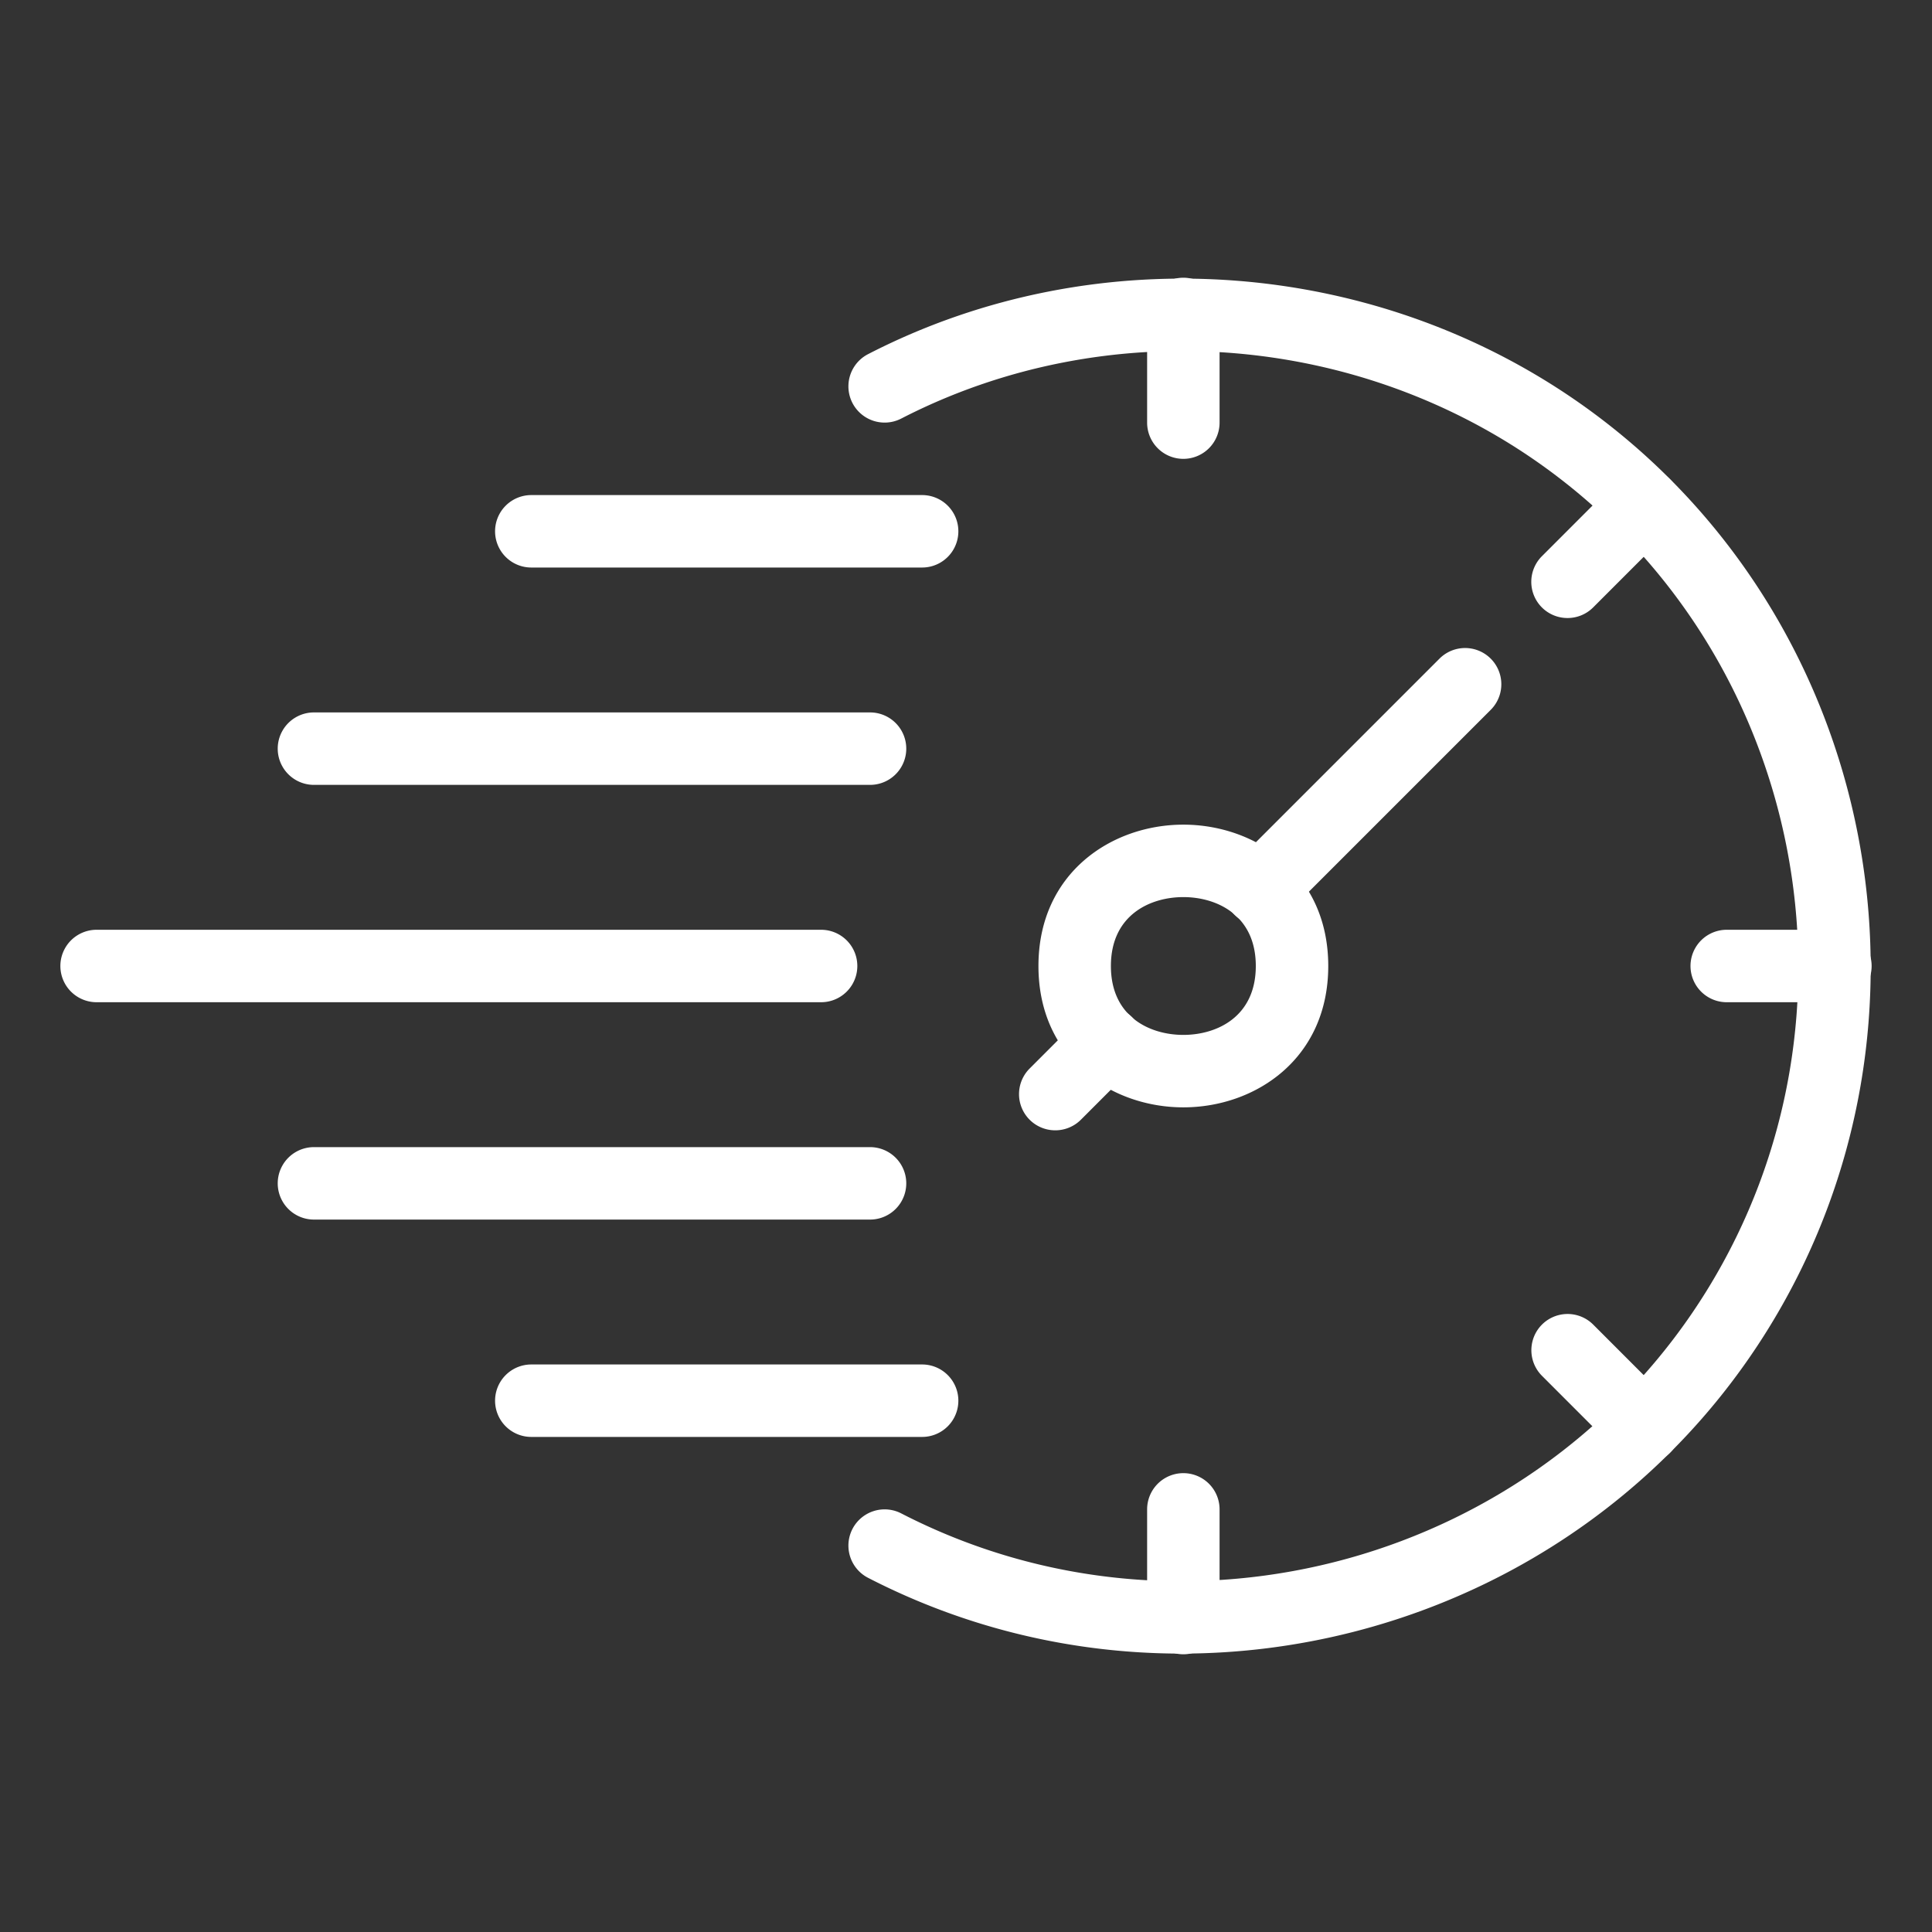
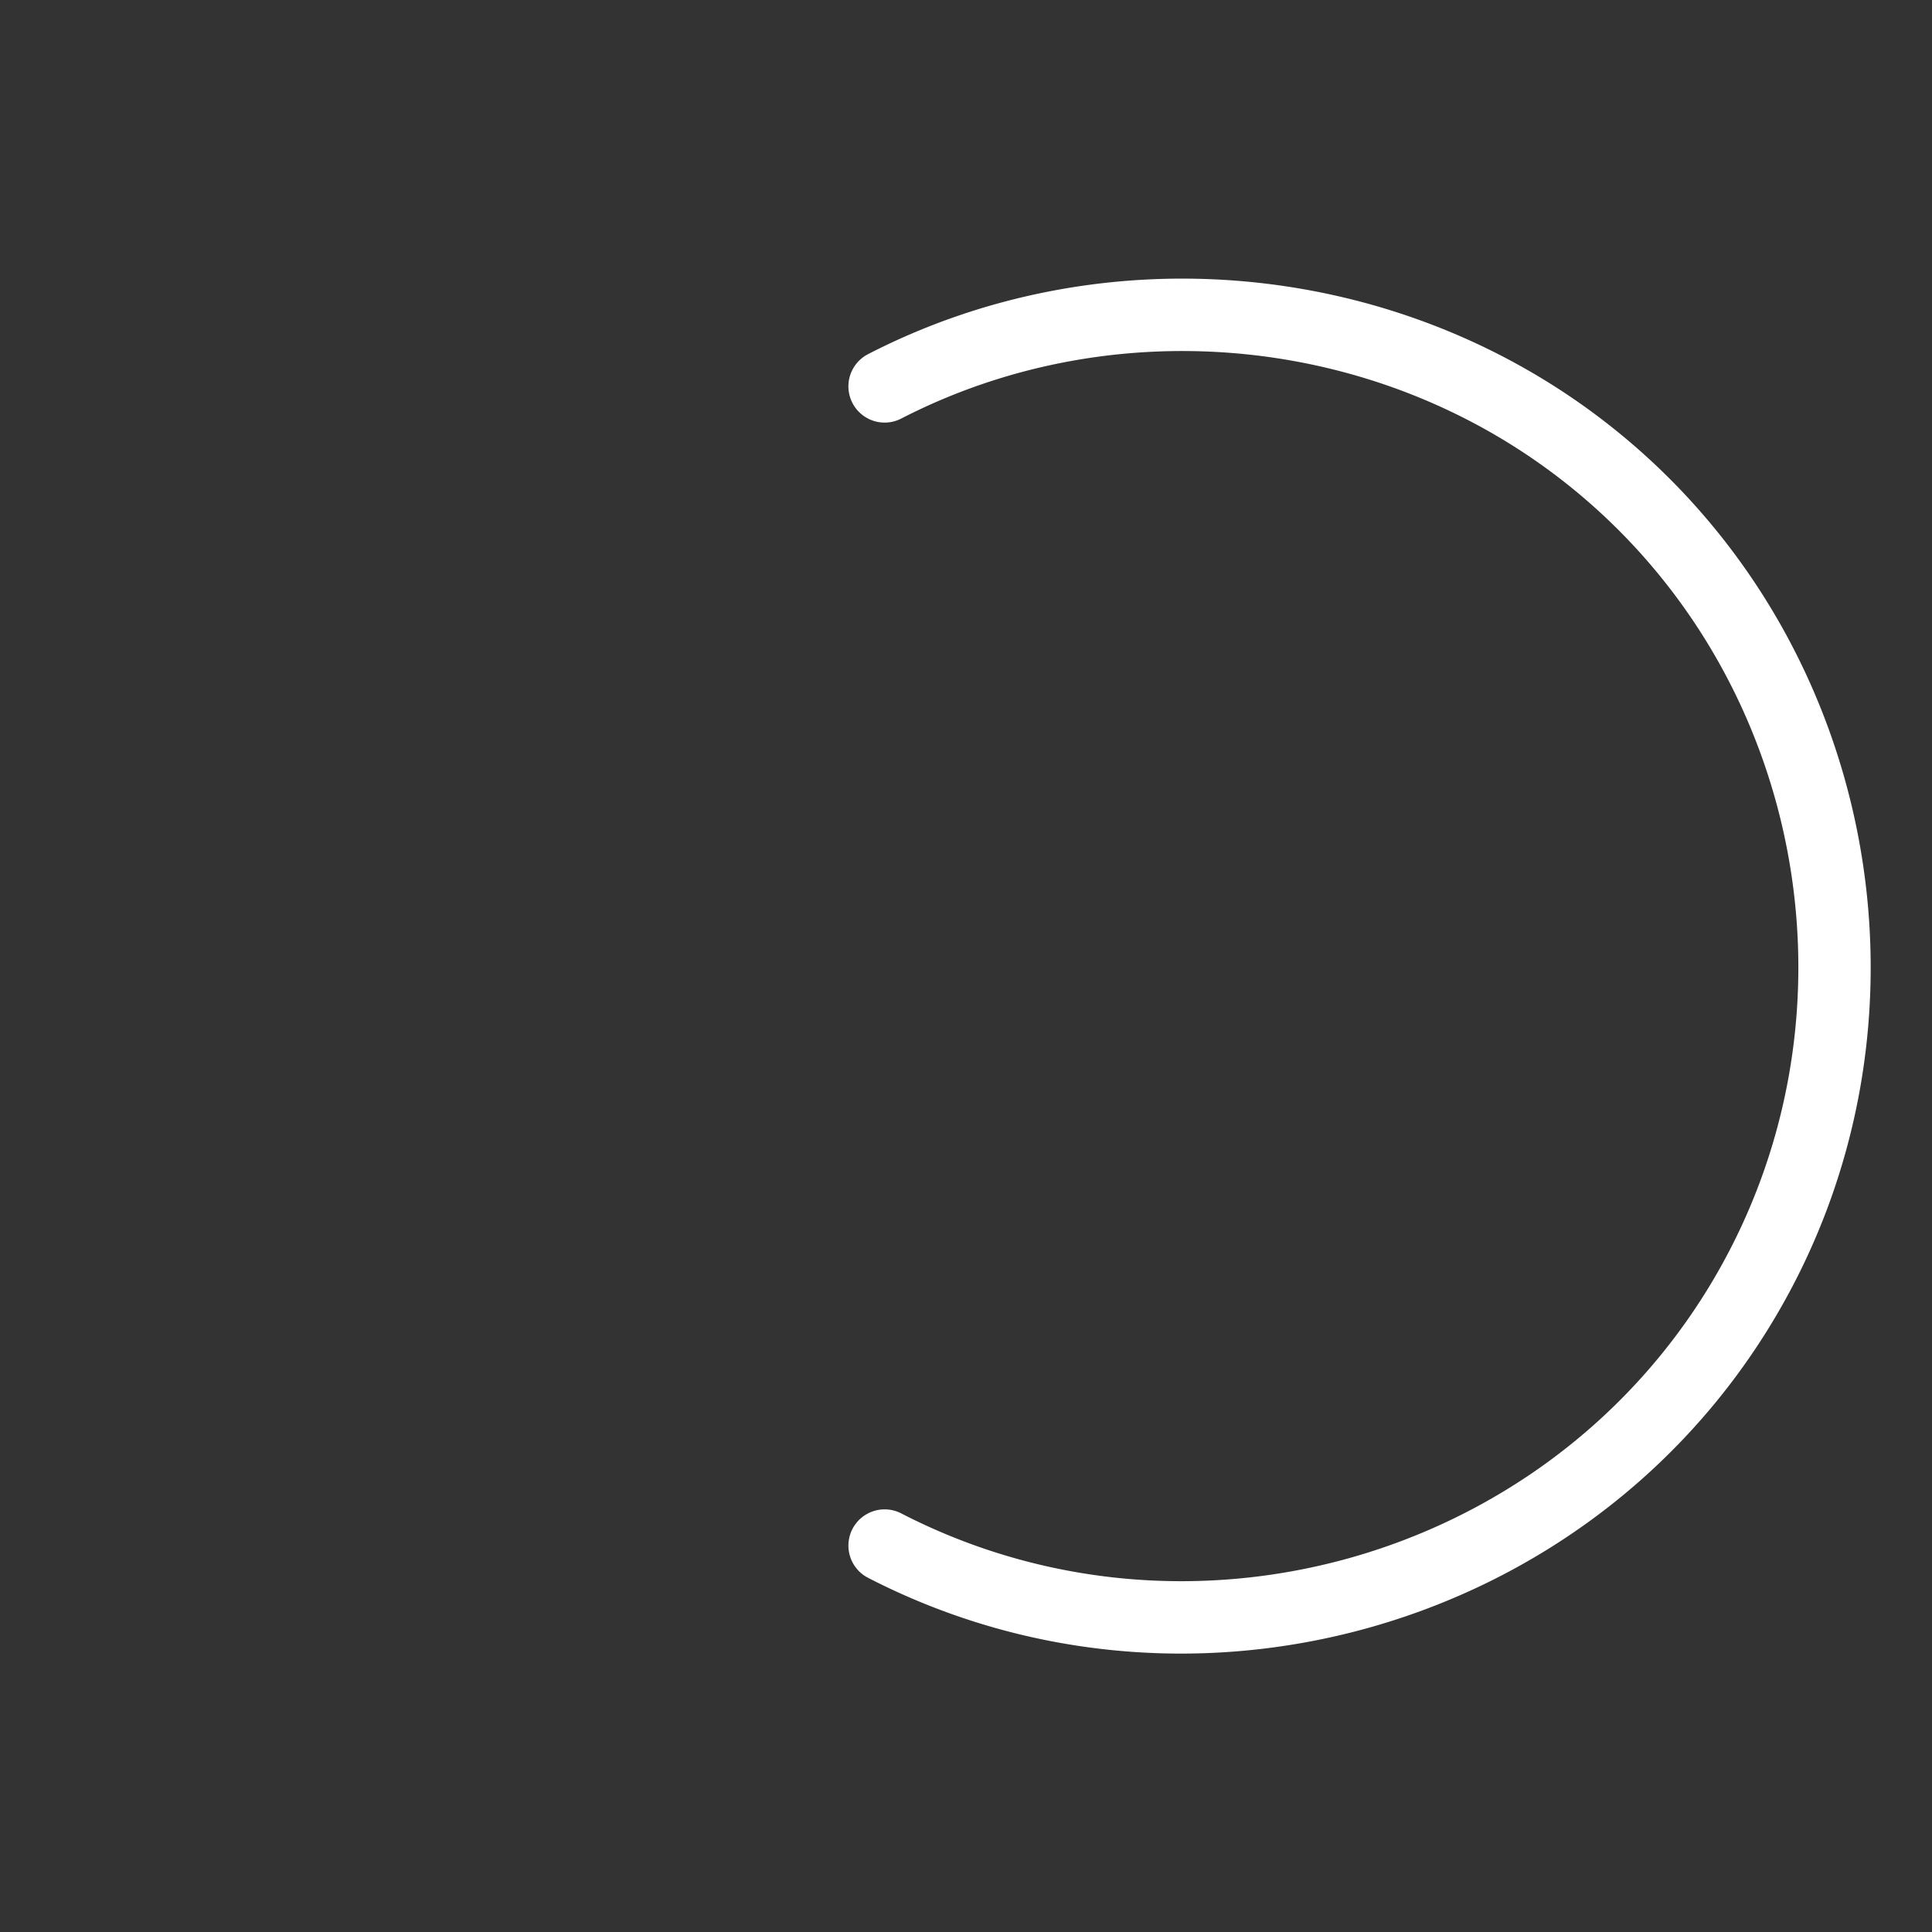
<svg xmlns="http://www.w3.org/2000/svg" version="1.1" width="512" height="512" x="0" y="0" viewBox="0 0 64 64" style="enable-background:new 0 0 512 512" xml:space="preserve">
  <rect x="0" y="0" width="64" height="64" fill="#333333" stroke="none" />
  <g transform="matrix(1.2,0,0,1.2,-6.4,-6.4)">
-     <path d="M29.351 39H14a1 1 0 1 1 0-2h15.351a1 1 0 1 1 0 2zM29.351 27H14a1 1 0 1 1 0-2h15.351a1 1 0 1 1 0 2zM28 33H8a1 1 0 1 1 0-2h20a1 1 0 1 1 0 2zM38 35.902c-1.987 0-4-1.34-4-3.902s2.013-3.902 4-3.902 4 1.34 4 3.902-2.013 3.902-4 3.902zm0-5.804c-.923 0-2 .498-2 1.902s1.077 1.902 2 1.902 2-.498 2-1.902-1.077-1.902-2-1.902z" fill="#ffffff" data-original="#000000" opacity="1" />
-     <path d="M40.121 30.879a.999.999 0 0 1-.707-1.707l5.657-5.657a.999.999 0 1 1 1.414 1.414l-5.657 5.657a.997.997 0 0 1-.707.293zM34.465 36.536a.999.999 0 0 1-.707-1.707l1.414-1.415a.999.999 0 1 1 1.414 1.414l-1.414 1.415a.997.997 0 0 1-.707.293zM38 51a1 1 0 0 1-1-1v-3a1 1 0 1 1 2 0v3a1 1 0 0 1-1 1zM50.728 45.728a.997.997 0 0 1-.707-.293L47.9 43.313a.999.999 0 1 1 1.414-1.414l2.121 2.122a.999.999 0 0 1-.707 1.707zM48.606 22.394a.999.999 0 0 1-.707-1.707l2.121-2.122a.999.999 0 1 1 1.414 1.414l-2.121 2.122a.997.997 0 0 1-.707.293zM38 18a1 1 0 0 1-1-1v-3a1 1 0 1 1 2 0v3a1 1 0 0 1-1 1zM56 33h-3a1 1 0 1 1 0-2h3a1 1 0 1 1 0 2zM30.789 21H20a1 1 0 1 1 0-2h10.789a1 1 0 1 1 0 2zM30.789 45H20a1 1 0 1 1 0-2h10.789a1 1 0 1 1 0 2z" fill="#ffffff" data-original="#000000" opacity="1" />
    <path d="M37.938 50.981c-2.931 0-5.892-.675-8.642-2.092a1 1 0 1 1 .916-1.778c7.844 4.042 17.615 1.334 22.245-6.165 4.643-7.521 2.7-17.48-4.423-22.673-5.159-3.76-12.155-4.304-17.822-1.385a1 1 0 1 1-.916-1.778c6.333-3.264 14.149-2.657 19.916 1.546 7.962 5.804 10.135 16.935 4.946 25.34-3.551 5.754-9.81 8.985-16.22 8.985z" fill="#ffffff" data-original="#000000" opacity="1" />
  </g>
</svg>